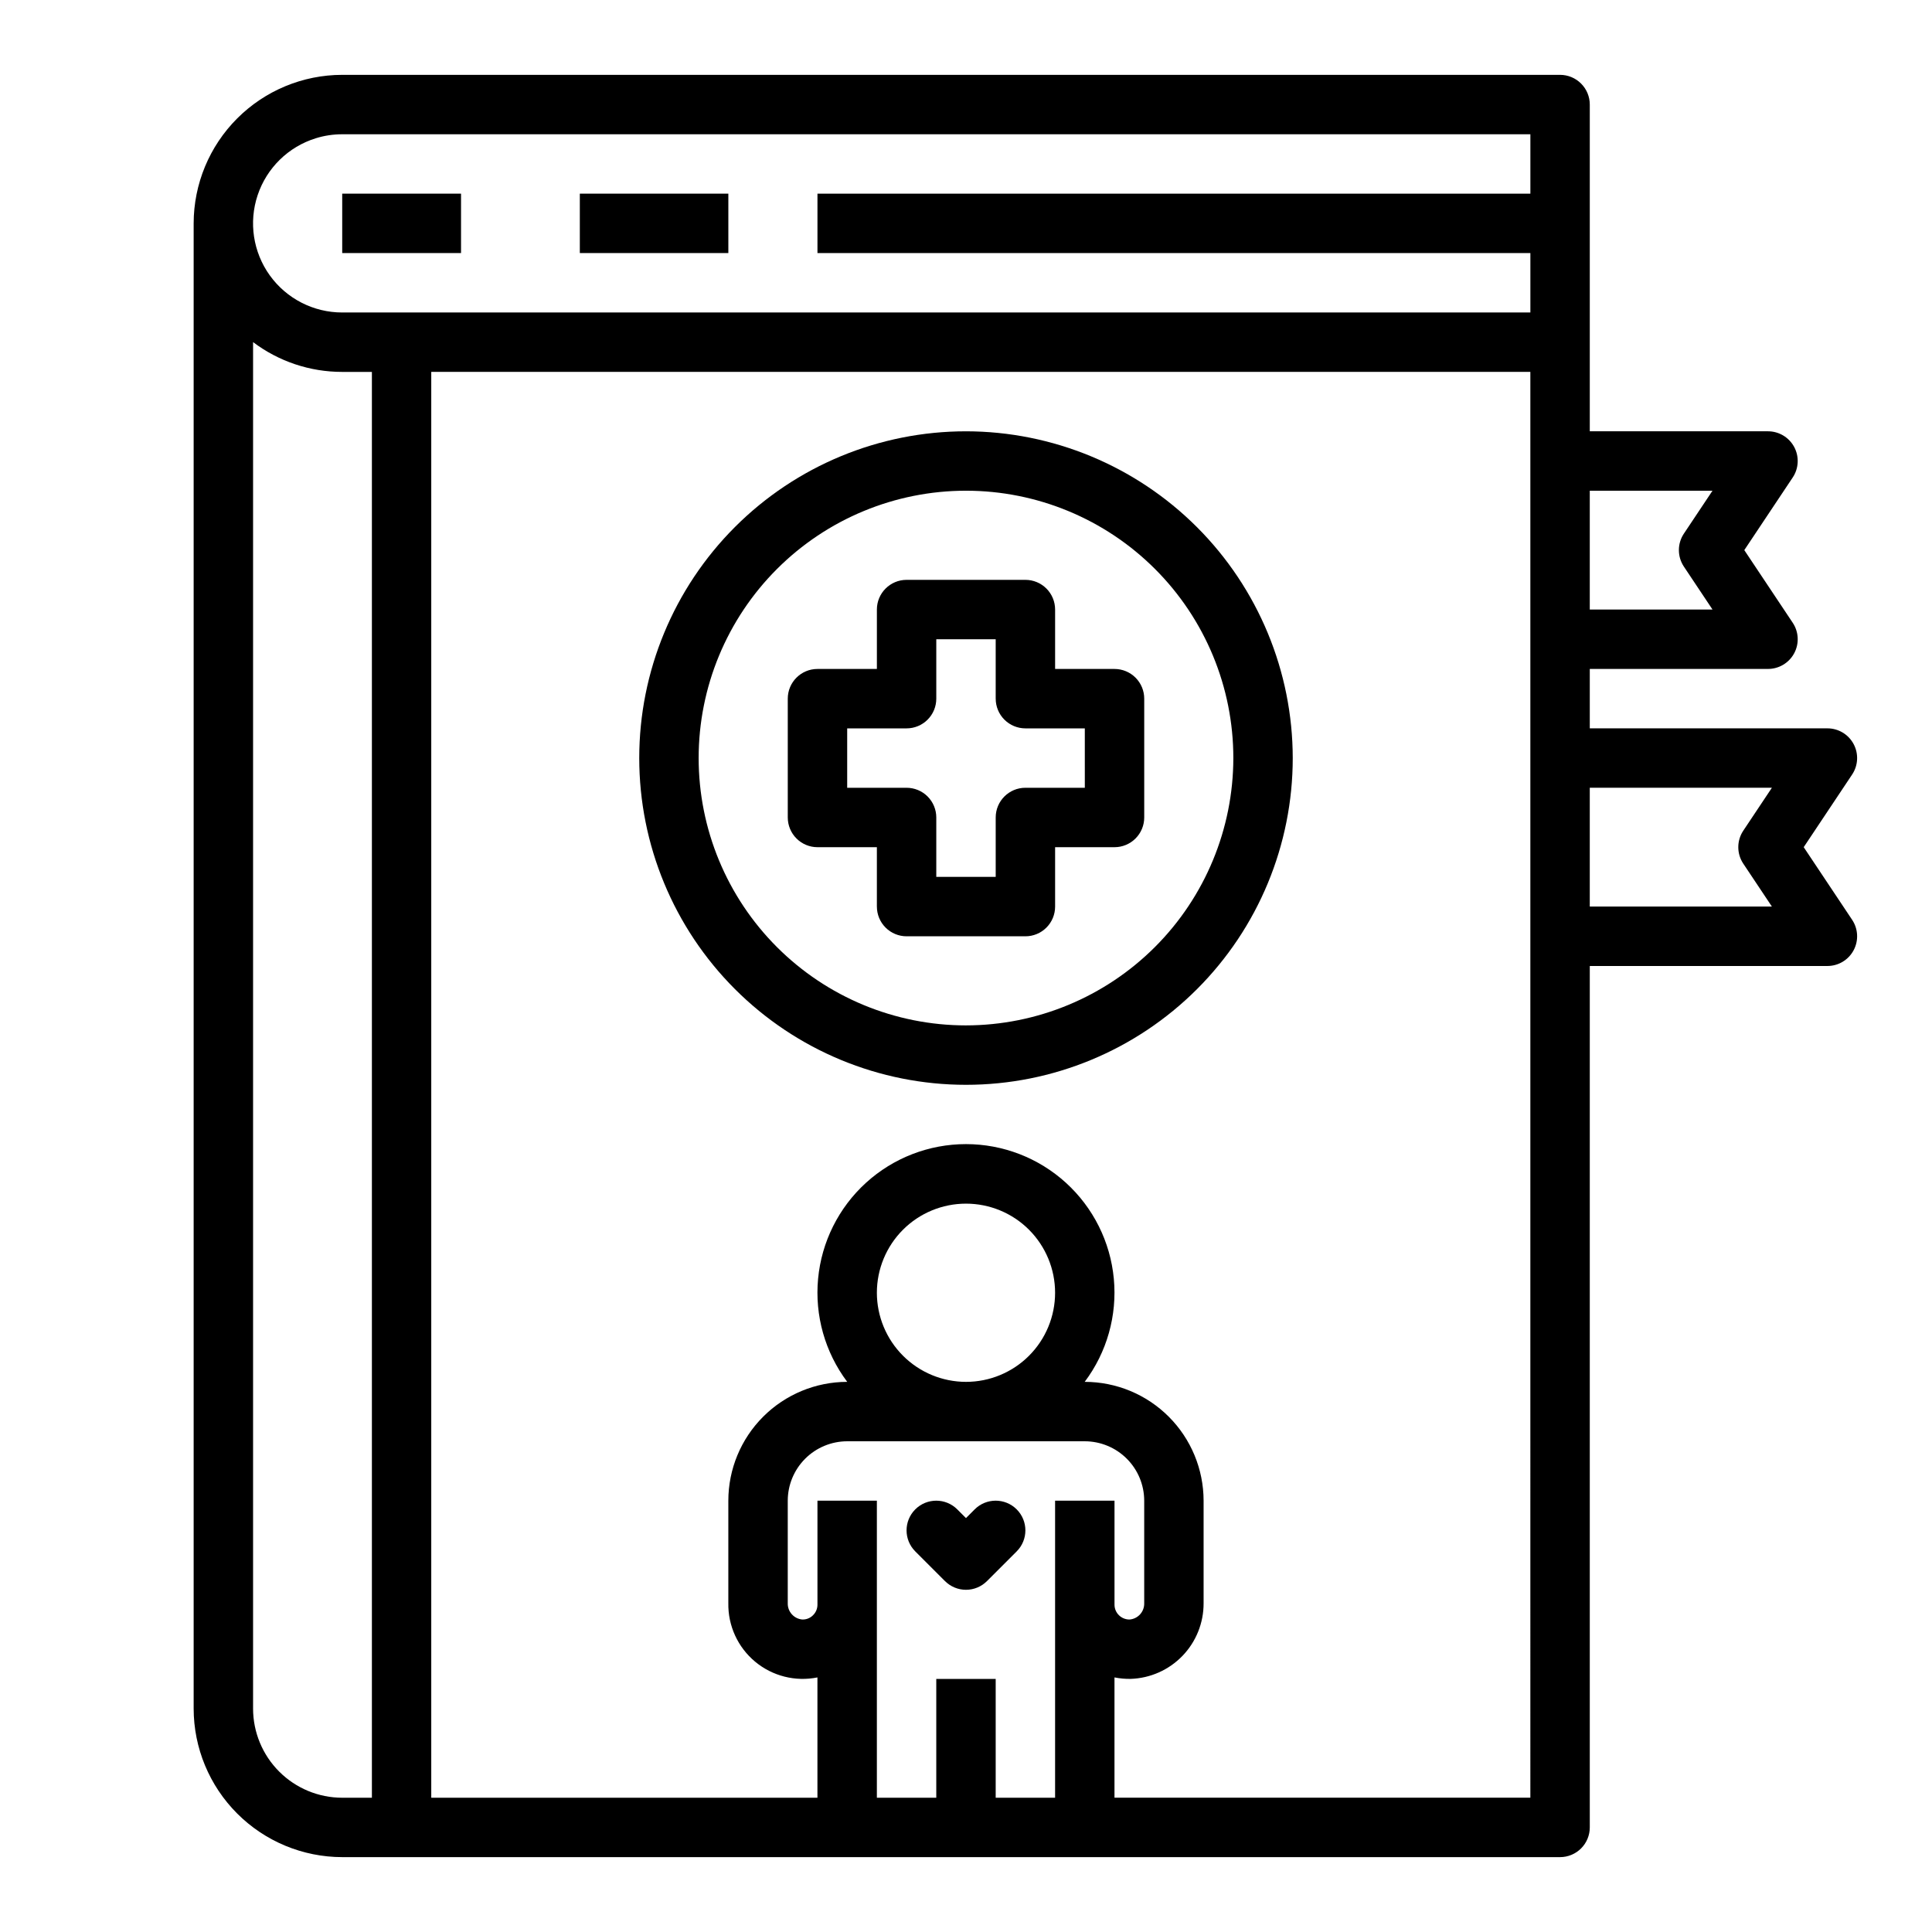
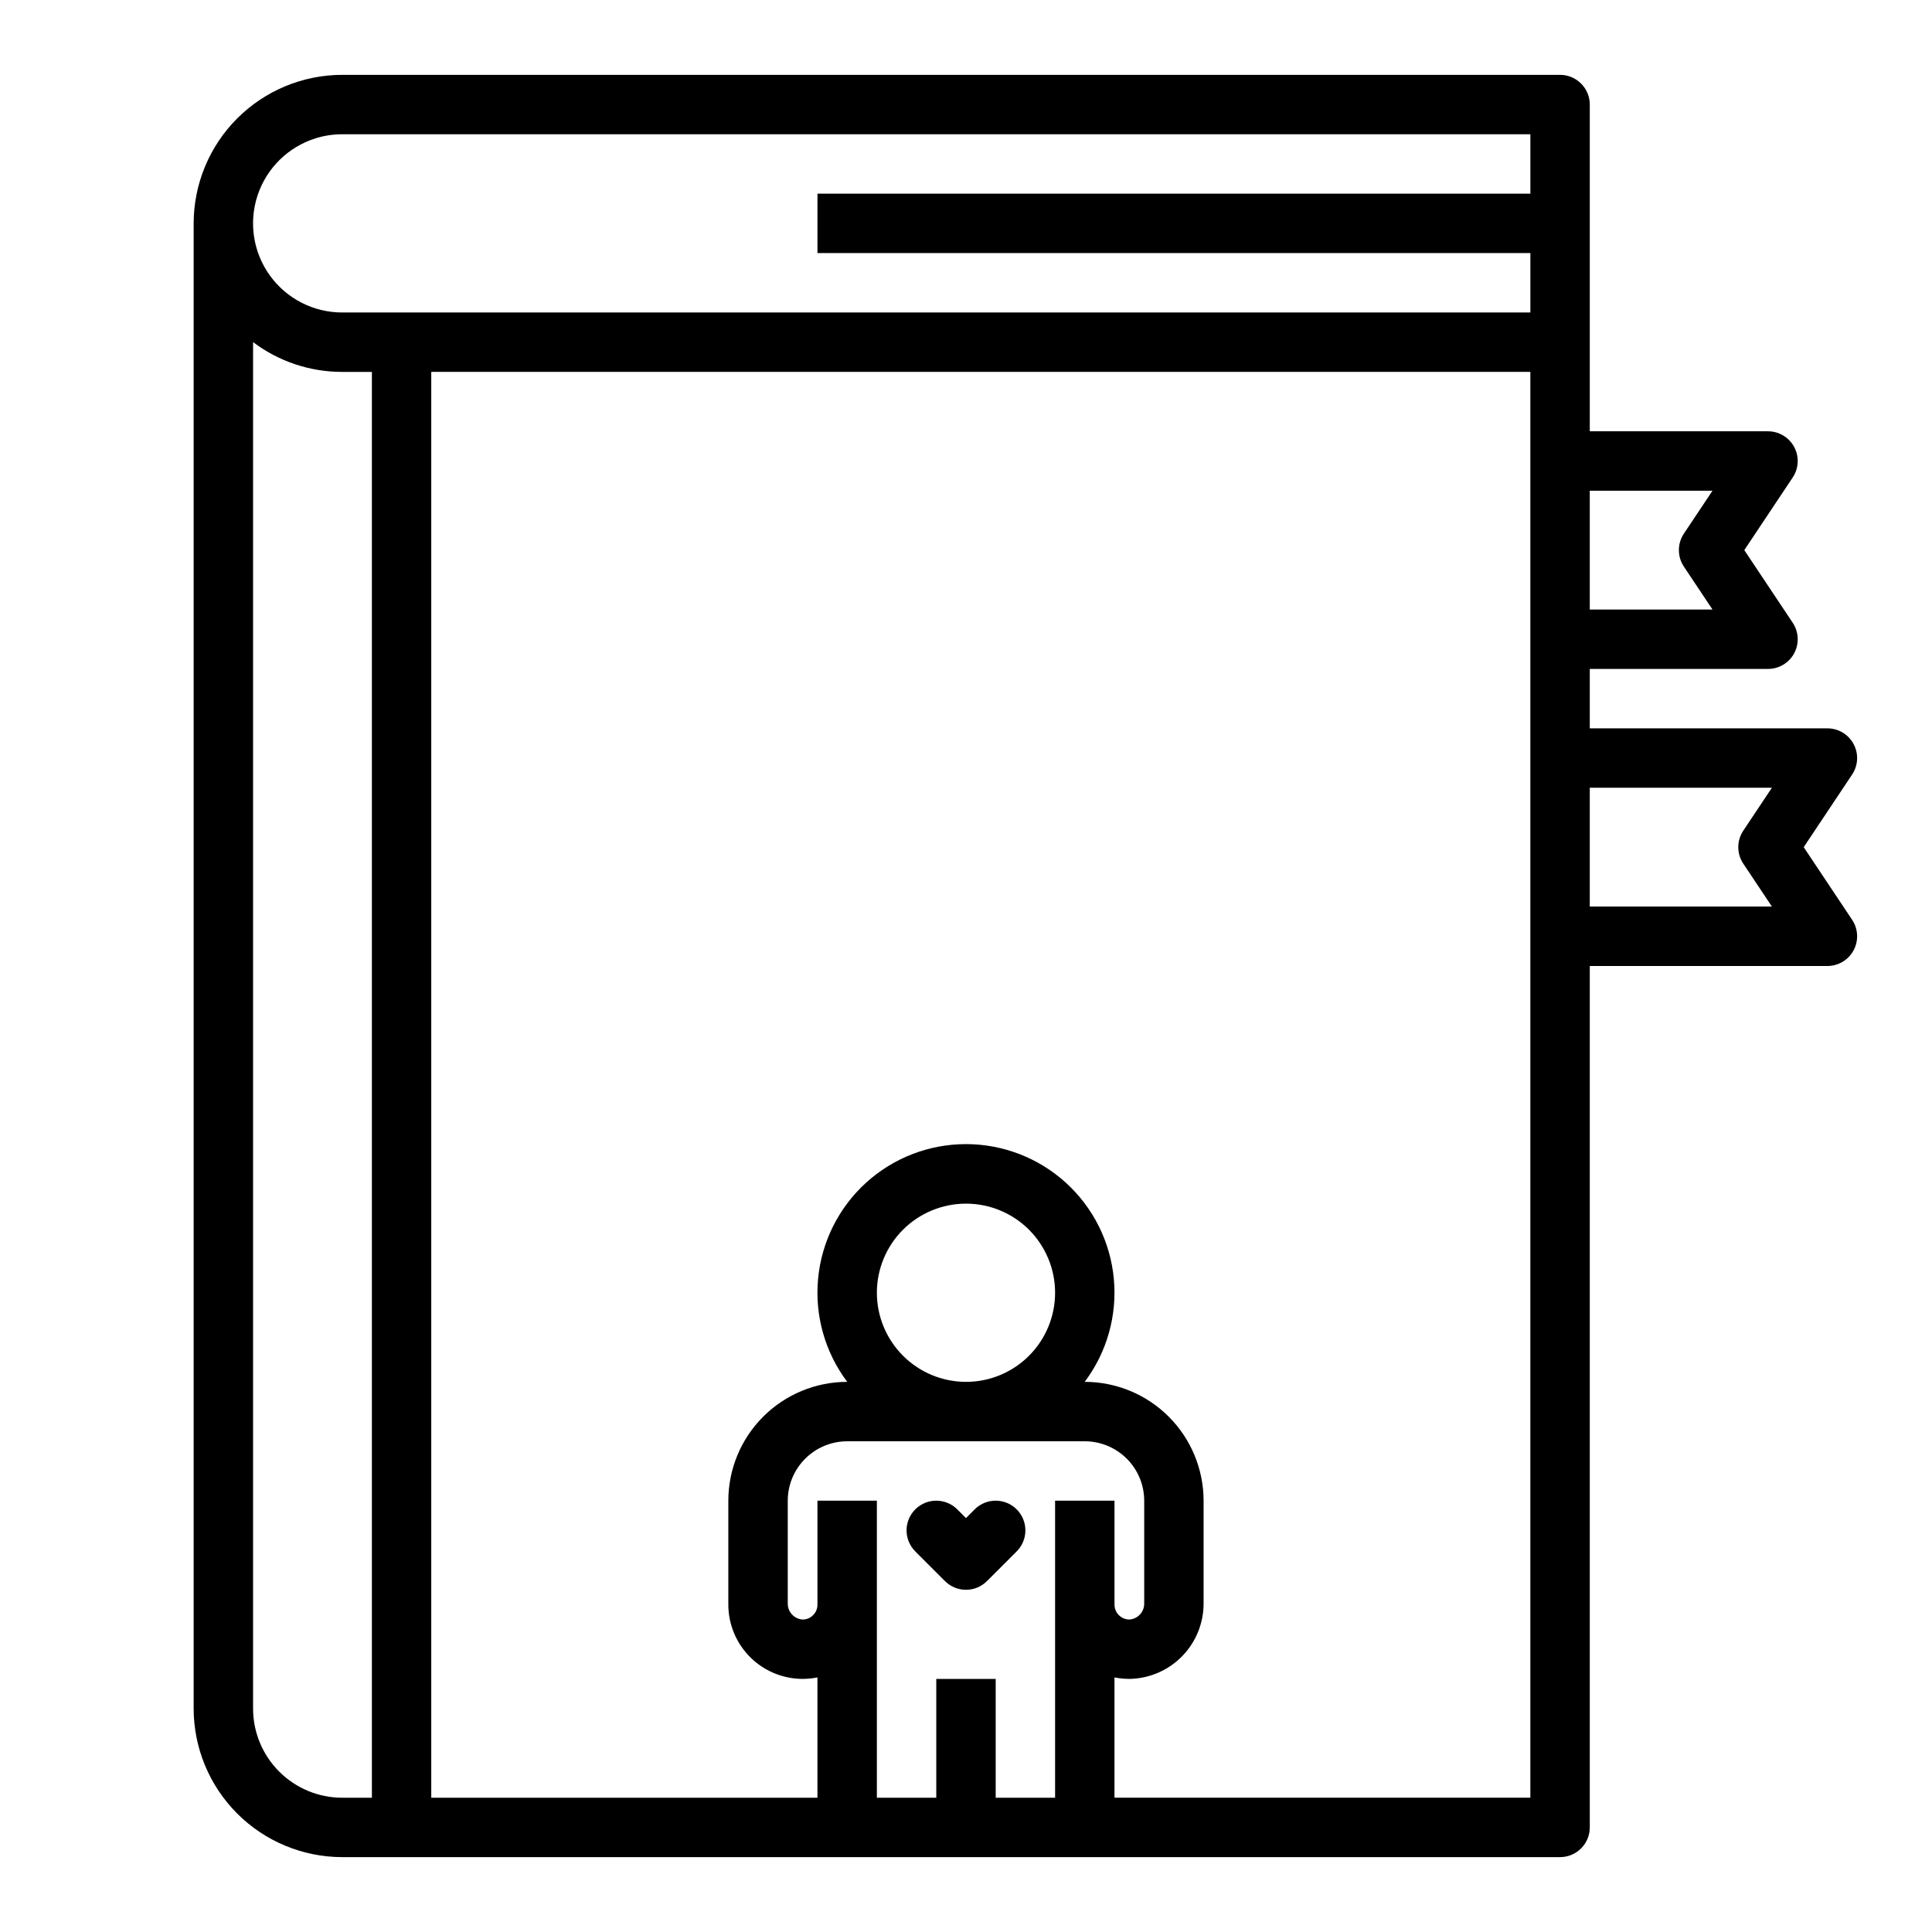
<svg xmlns="http://www.w3.org/2000/svg" fill="#000000" width="800px" height="800px" version="1.1" viewBox="144 144 512 512">
  <g>
    <path d="m565.31 171.71c0-2.09-0.832-4.09-2.309-5.566-1.477-1.477-3.477-2.309-5.566-2.309h-322.75c-10.438 0.012-20.441 4.164-27.82 11.543-7.379 7.379-11.531 17.383-11.543 27.82v393.6c0.012 10.434 4.164 20.438 11.543 27.816 7.379 7.379 17.383 11.531 27.82 11.543h322.75c2.09 0 4.09-0.832 5.566-2.305 1.477-1.477 2.309-3.481 2.309-5.566v-228.29h62.977c2.902 0 5.57-1.598 6.938-4.16 1.371-2.559 1.223-5.664-0.391-8.082l-12.832-19.246 12.832-19.25c1.613-2.414 1.762-5.523 0.391-8.082-1.367-2.559-4.035-4.156-6.938-4.156h-62.977v-15.746h47.23c2.902 0 5.57-1.598 6.941-4.156s1.219-5.668-0.391-8.082l-12.832-19.25 12.832-19.25v0.004c1.609-2.418 1.762-5.523 0.391-8.082-1.371-2.562-4.039-4.16-6.941-4.16h-47.23zm-337.64 8.934c2.269-0.707 4.637-1.066 7.016-1.062h314.88v15.742h-188.93v15.746h188.93v15.742h-314.88c-7.598 0.004-14.73-3.648-19.172-9.812-4.438-6.164-5.644-14.086-3.234-21.289 2.41-7.207 8.137-12.812 15.391-15.066zm-16.602 416.16v-362.14c6.805 5.133 15.094 7.902 23.617 7.894h7.871v377.86h-7.871c-6.262-0.008-12.266-2.496-16.691-6.926-4.43-4.426-6.918-10.43-6.926-16.688zm196.8 23.617v-31.492h-15.746v31.488h-15.742v-78.719h-15.746v27.551c0.004 1.059-0.422 2.07-1.18 2.809-0.746 0.754-1.773 1.16-2.832 1.129-2.231-0.191-3.926-2.094-3.859-4.332v-27.156c0.004-4.176 1.668-8.176 4.617-11.129 2.953-2.949 6.953-4.609 11.129-4.617h62.977c4.172 0.008 8.176 1.668 11.125 4.617 2.953 2.953 4.613 6.953 4.617 11.129v27.16-0.004c0.066 2.242-1.629 4.141-3.859 4.332-1.059 0.016-2.078-0.391-2.832-1.129-0.758-0.738-1.184-1.75-1.18-2.809v-27.551h-15.746v78.719zm-31.488-133.83c0-6.262 2.488-12.27 6.918-16.699 4.426-4.43 10.434-6.914 16.699-6.914 6.262 0 12.27 2.484 16.699 6.914 4.426 4.43 6.914 10.438 6.914 16.699 0 6.266-2.488 12.27-6.914 16.699-4.43 4.43-10.438 6.918-16.699 6.918-6.262-0.008-12.266-2.496-16.691-6.926-4.43-4.426-6.918-10.43-6.926-16.691zm173.18 133.82h-110.21v-31.879c1.414 0.285 2.856 0.414 4.301 0.387 5.199-0.172 10.125-2.367 13.73-6.113 3.609-3.746 5.609-8.754 5.586-13.957v-27.156c-0.012-8.348-3.332-16.352-9.234-22.254-5.902-5.906-13.906-9.227-22.254-9.234h-0.023c5.887-7.836 8.641-17.582 7.719-27.34-0.918-9.754-5.445-18.816-12.691-25.414-7.246-6.598-16.695-10.25-26.492-10.25-9.801 0-19.246 3.652-26.496 10.25-7.246 6.598-11.773 15.66-12.691 25.414-0.922 9.758 1.832 19.504 7.719 27.34h-0.02c-8.348 0.008-16.352 3.328-22.258 9.234-5.902 5.902-9.223 13.906-9.23 22.254v27.16-0.004c-0.109 5.977 2.5 11.676 7.09 15.504 4.59 3.824 10.668 5.363 16.523 4.18v31.879h-102.34v-377.86h291.27zm64.012-267.65-7.586 11.379c-1.762 2.644-1.762 6.09 0 8.734l7.586 11.375h-48.266v-31.488zm-15.742-78.719-7.586 11.379v-0.004c-1.762 2.644-1.762 6.09 0 8.734l7.586 11.379h-32.523v-31.488z" />
-     <path d="m234.69 195.32h31.488v15.742h-31.488z" />
-     <path d="m297.66 195.32h39.359v15.742h-39.359z" />
-     <path d="m439.36 321.28h-15.746v-15.742c0-2.09-0.828-4.09-2.305-5.566-1.477-1.477-3.477-2.305-5.566-2.305h-31.488c-4.348 0-7.871 3.523-7.871 7.871v15.742h-15.746c-4.348 0-7.871 3.523-7.871 7.871v31.488c0 2.09 0.832 4.09 2.305 5.566 1.477 1.477 3.481 2.309 5.566 2.309h15.742v15.742h0.004c0 2.09 0.828 4.09 2.305 5.566 1.477 1.477 3.481 2.305 5.566 2.305h31.488c2.09 0 4.09-0.828 5.566-2.305 1.477-1.477 2.305-3.477 2.305-5.566v-15.742h15.746c2.086 0 4.09-0.832 5.566-2.309 1.477-1.477 2.305-3.477 2.305-5.566v-31.488c0-2.086-0.828-4.09-2.305-5.566-1.477-1.473-3.481-2.305-5.566-2.305zm-7.871 31.488h-15.746c-4.348 0-7.871 3.523-7.871 7.871v15.742l-15.746 0.004v-15.746c0-2.086-0.828-4.09-2.305-5.566-1.477-1.473-3.477-2.305-5.566-2.305h-15.742v-15.742h15.742c2.09 0 4.09-0.832 5.566-2.309 1.477-1.473 2.305-3.477 2.305-5.566v-15.742h15.742v15.742h0.004c0 2.09 0.828 4.094 2.305 5.566 1.477 1.477 3.481 2.309 5.566 2.309h15.742z" />
-     <path d="m400 258.3c-22.969 0-44.992 9.125-61.23 25.363-16.238 16.238-25.363 38.266-25.363 61.23 0 22.965 9.125 44.992 25.363 61.23s38.262 25.363 61.23 25.363c22.965 0 44.988-9.125 61.227-25.363 16.242-16.238 25.363-38.266 25.363-61.23-0.023-22.957-9.156-44.969-25.391-61.203-16.234-16.23-38.242-25.363-61.199-25.391zm0 157.44c-18.793 0-36.812-7.465-50.098-20.75-13.289-13.289-20.754-31.309-20.754-50.098 0-18.789 7.465-36.812 20.754-50.098 13.285-13.285 31.305-20.75 50.098-20.75 18.789 0 36.809 7.465 50.098 20.75 13.285 13.285 20.75 31.309 20.75 50.098-0.023 18.785-7.492 36.793-20.773 50.074-13.285 13.281-31.293 20.754-50.074 20.773z" />
    <path d="m402.3 544-2.305 2.309-2.309-2.309c-3.074-3.074-8.059-3.074-11.133 0-3.074 3.074-3.074 8.059 0 11.133l7.871 7.871h0.004c1.477 1.477 3.477 2.309 5.566 2.309 2.086 0 4.09-0.832 5.566-2.309l7.871-7.871c3.074-3.074 3.074-8.059 0-11.133s-8.059-3.074-11.133 0z" />
  </g>
</svg>